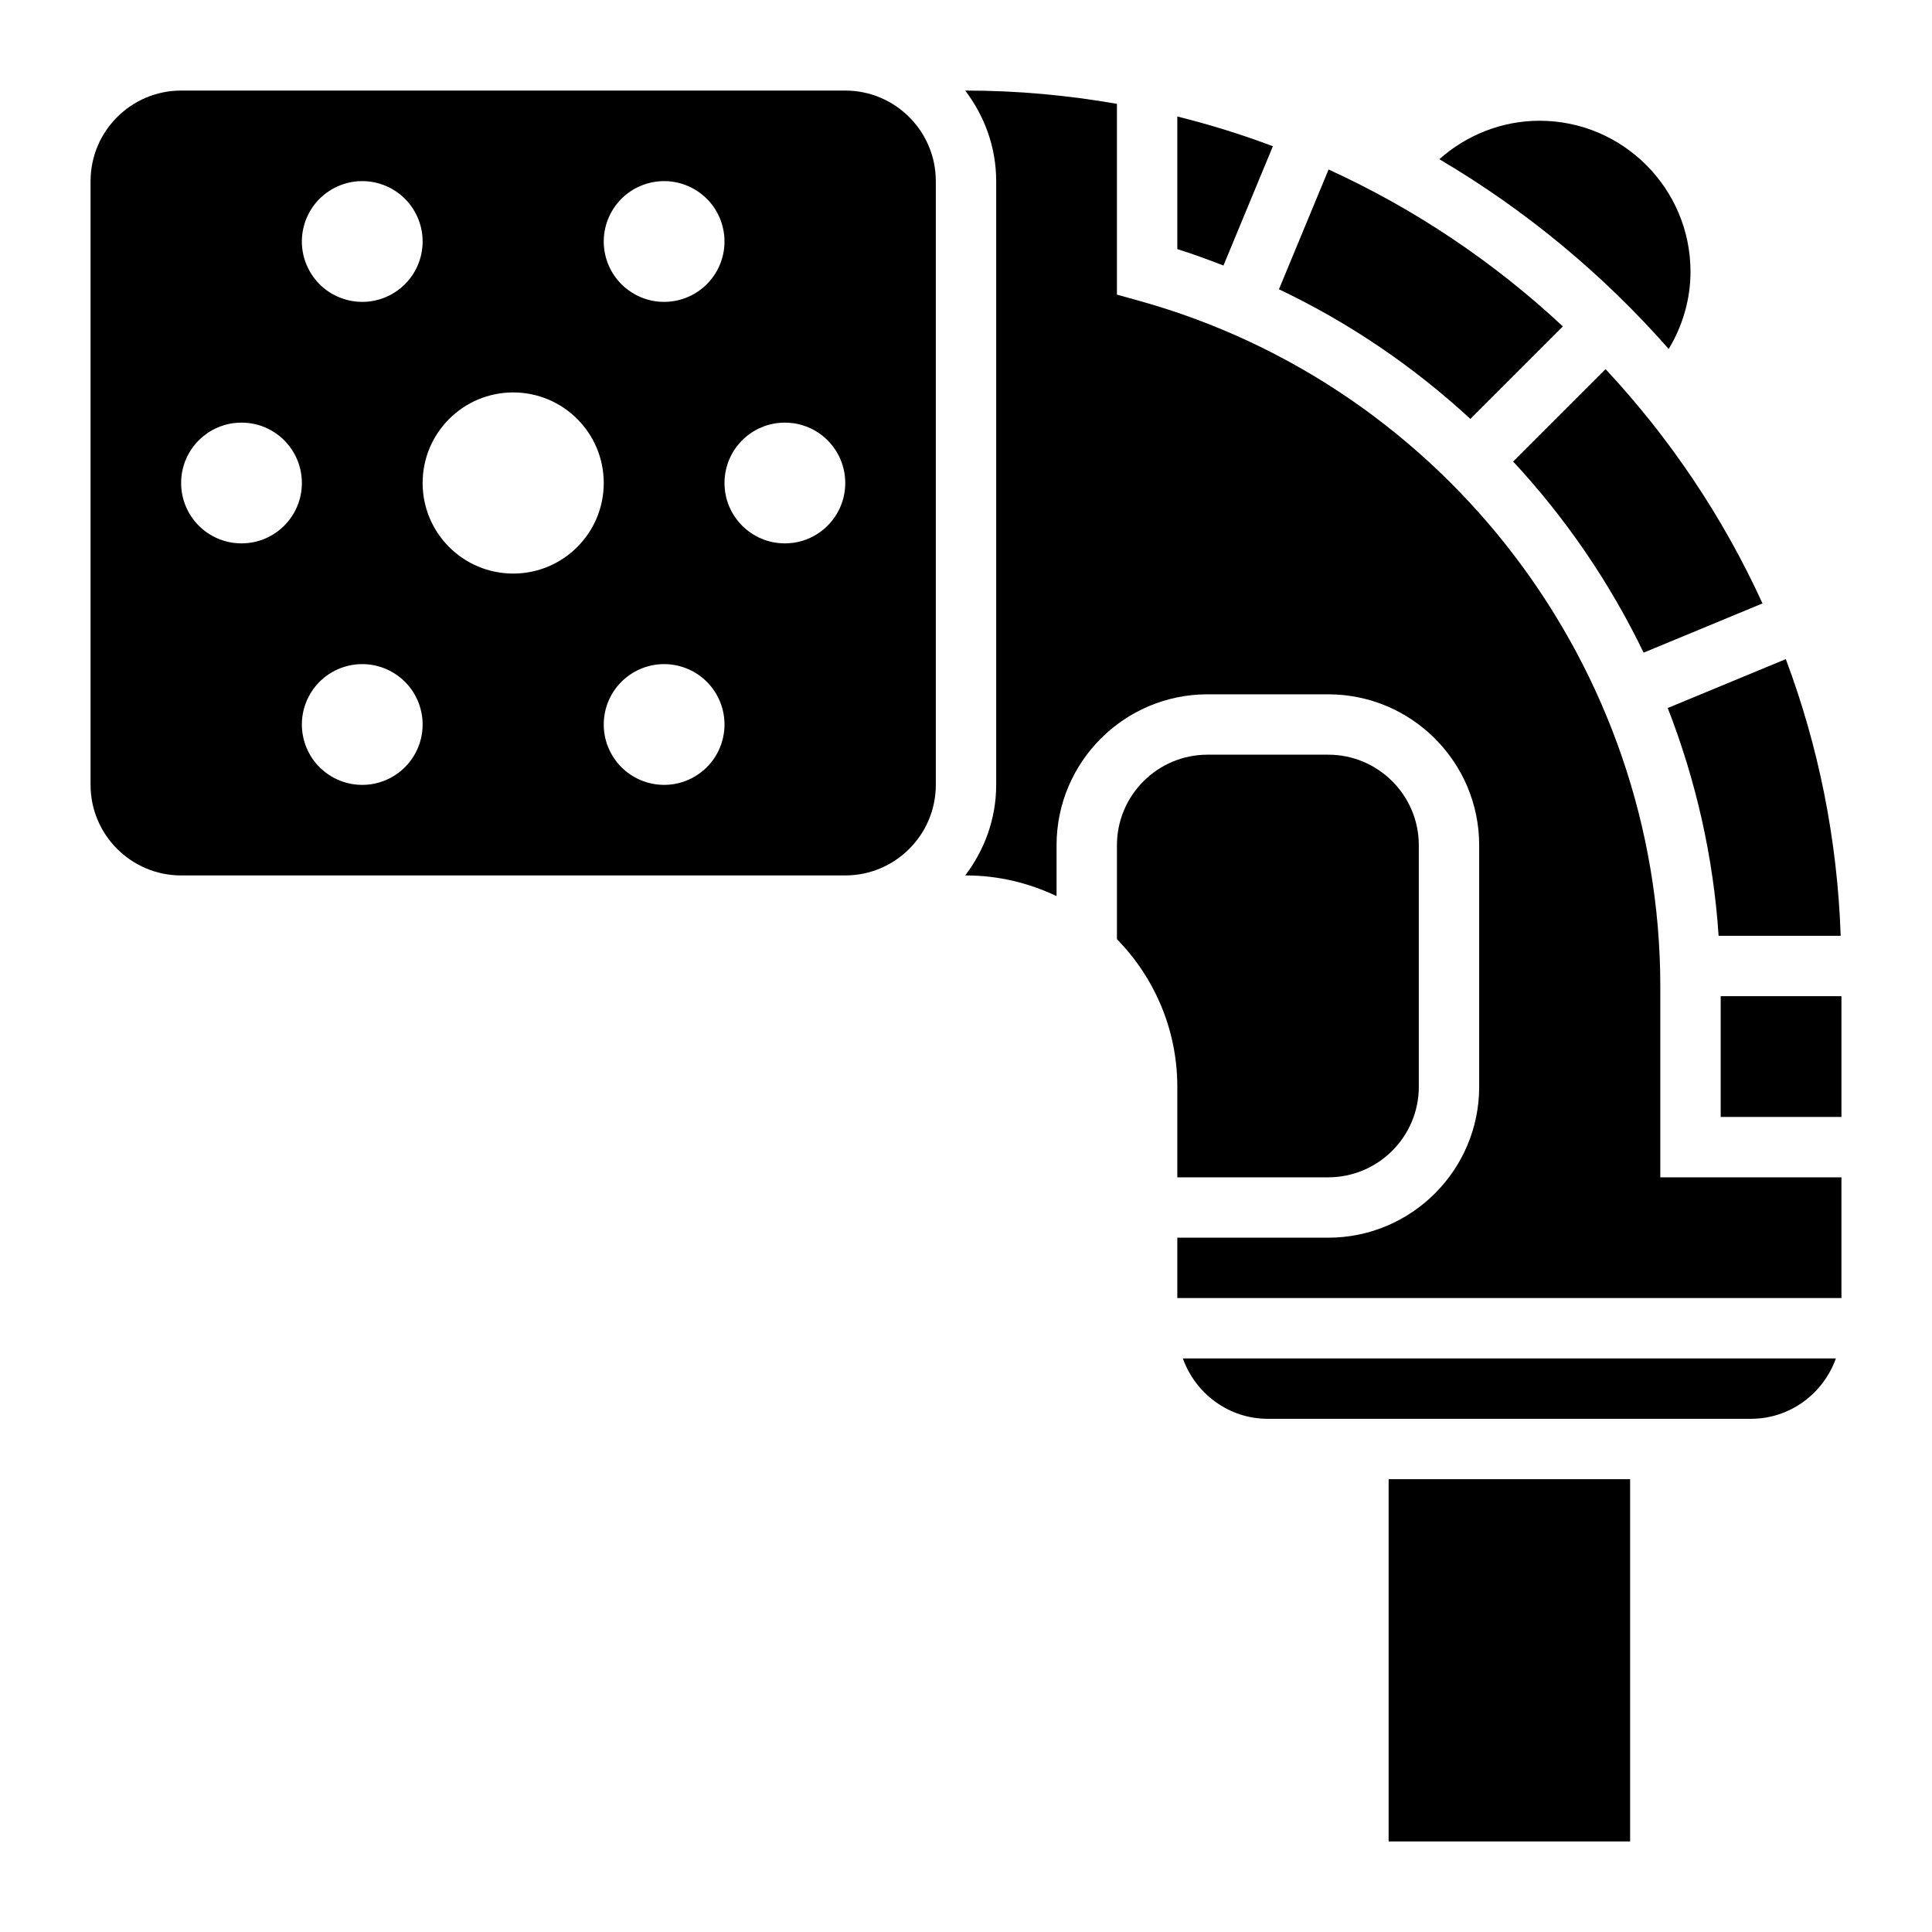
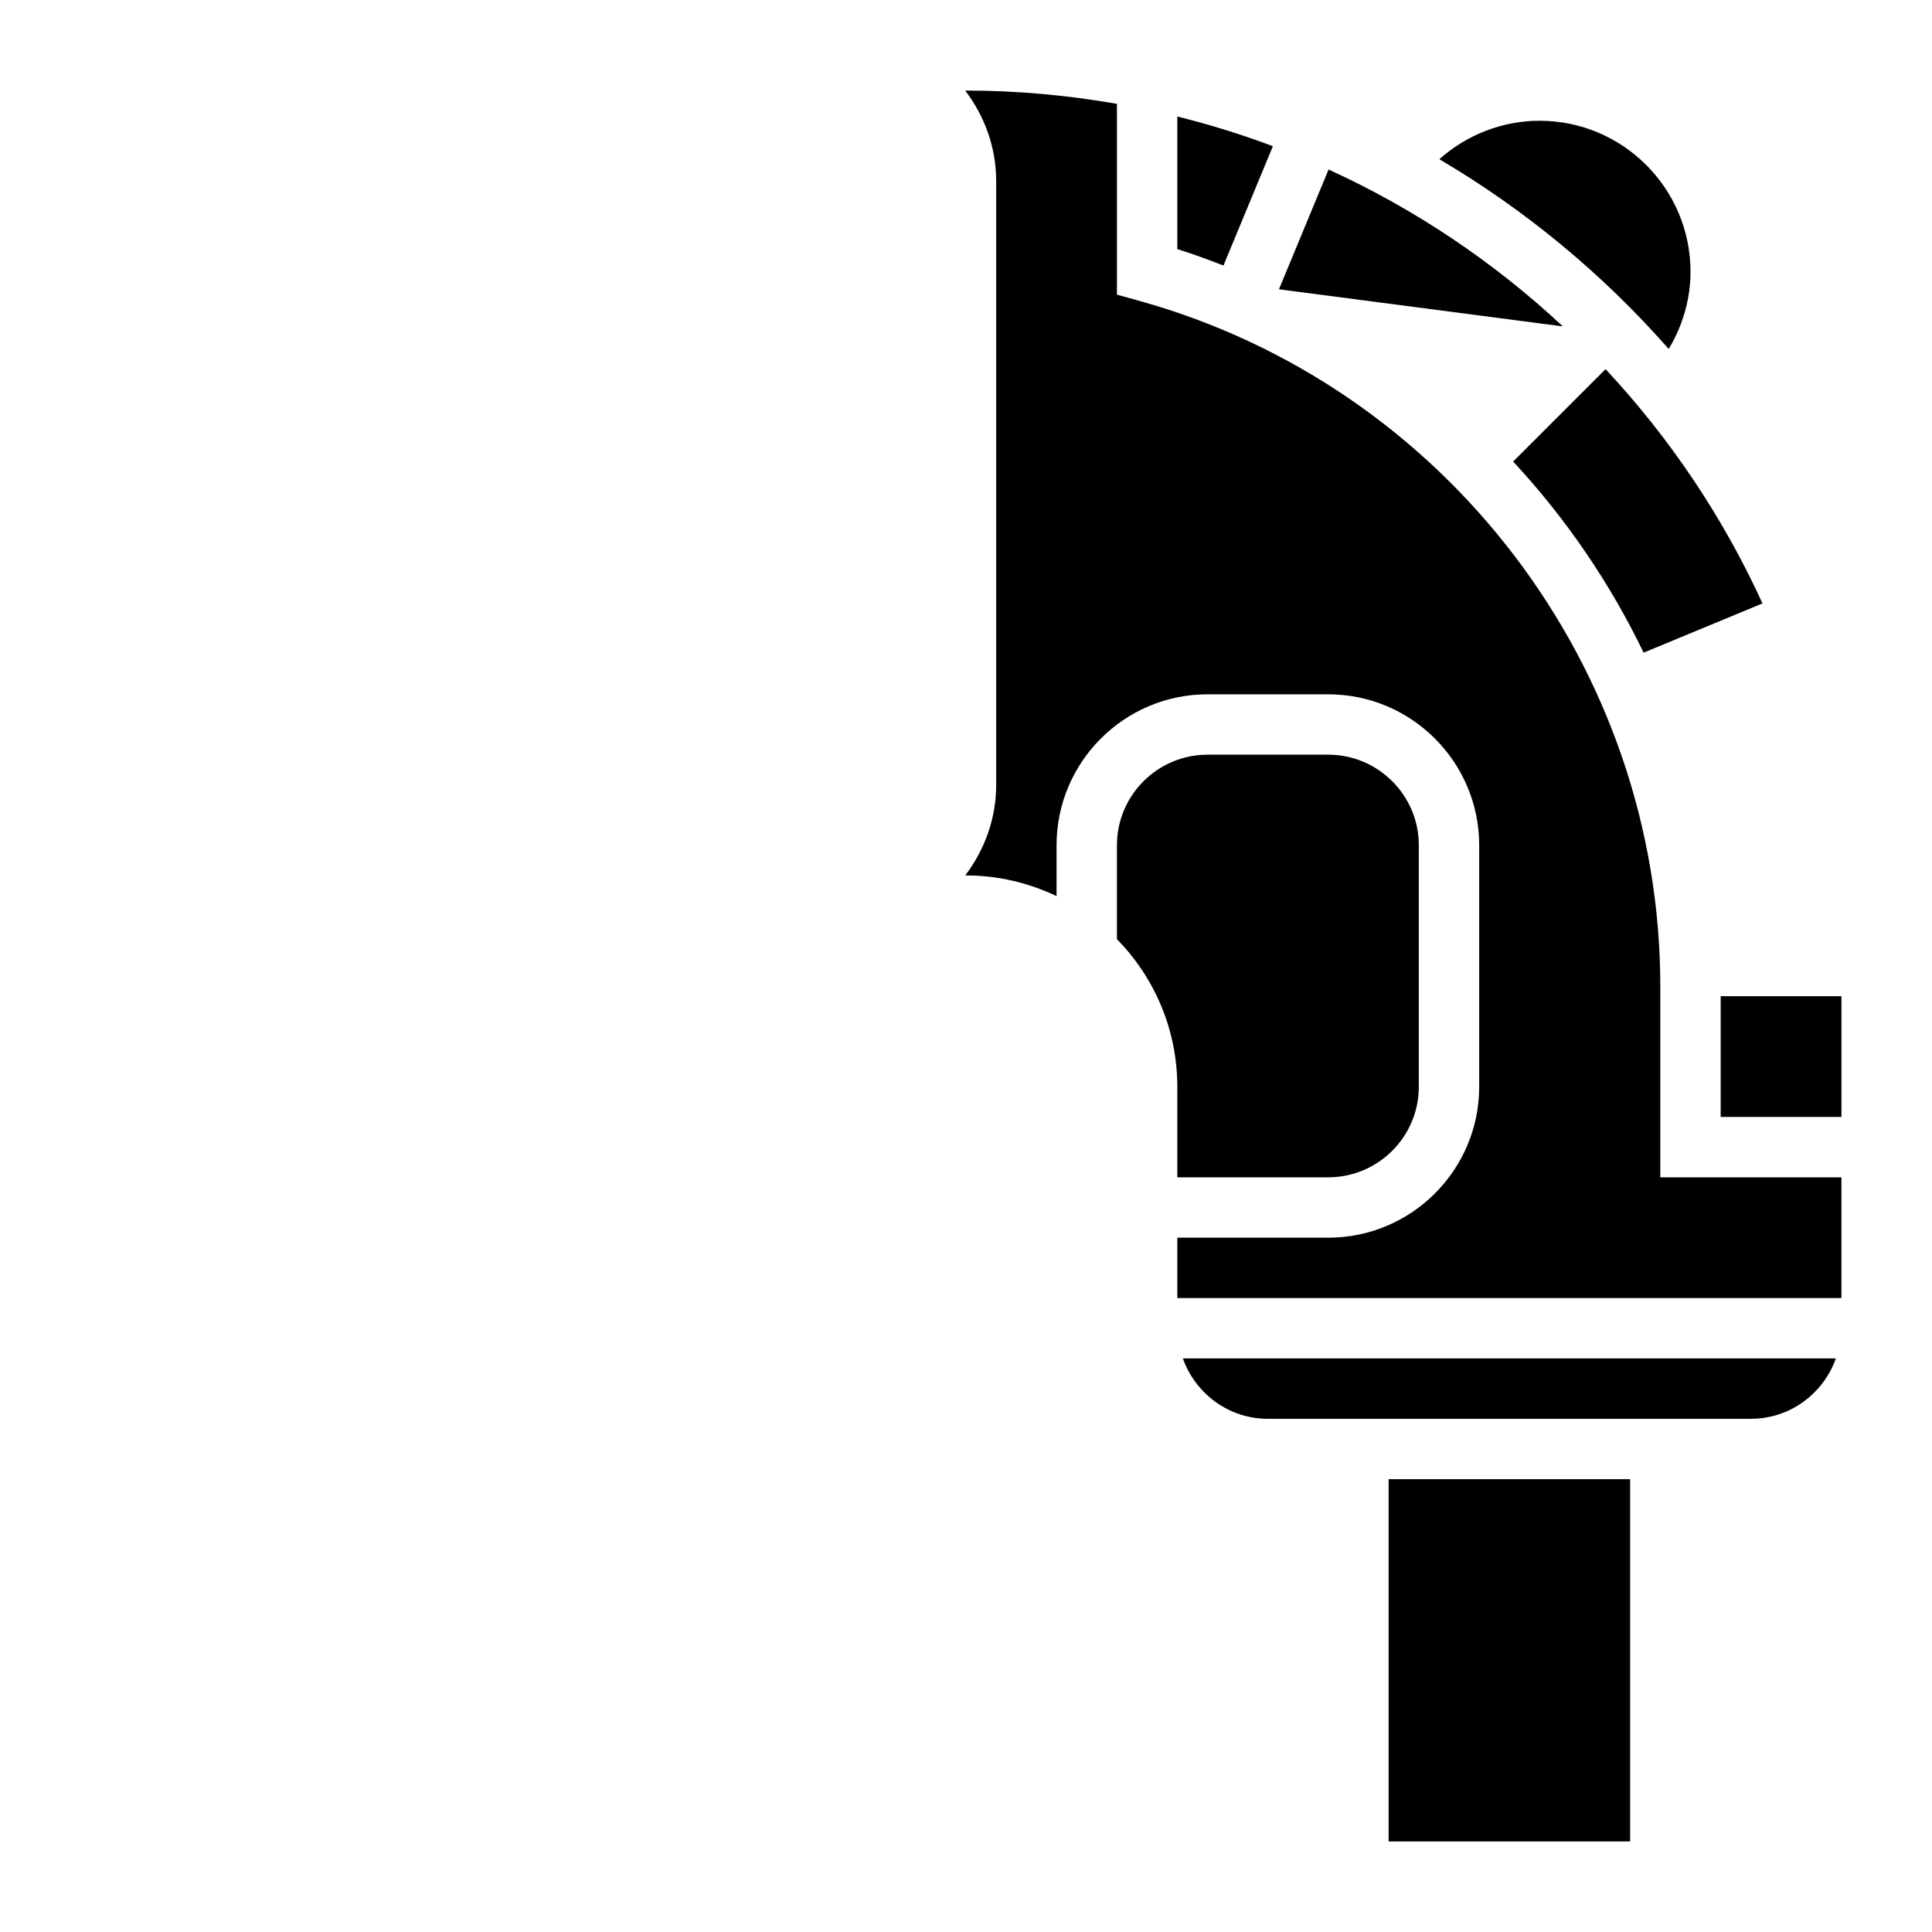
<svg xmlns="http://www.w3.org/2000/svg" id="Layer_5" enable-background="new 0 0 64 64" height="512" viewBox="0 0 64 64" width="512">
  <g>
-     <path d="m51.772 10.813c-2.276-2.126-4.894-3.888-7.761-5.198l-1.644 3.968c2.344 1.114 4.472 2.57 6.341 4.294z" />
+     <path d="m51.772 10.813c-2.276-2.126-4.894-3.888-7.761-5.198l-1.644 3.968z" />
    <path d="m55.278 11.56c.463-.77.722-1.646.722-2.56 0-2.757-2.243-5-5-5-1.233 0-2.412.465-3.32 1.274 2.857 1.683 5.42 3.809 7.598 6.286z" />
    <path d="m50.125 15.289c1.746 1.881 3.203 4.013 4.322 6.331l3.938-1.631c-1.311-2.867-3.073-5.485-5.199-7.761z" />
-     <path d="m56.931 31h4.044c-.11-3.214-.741-6.297-1.818-9.166l-3.911 1.62c.928 2.382 1.511 4.918 1.685 7.546z" />
    <path d="m42.166 4.844c-1.029-.387-2.085-.716-3.166-.985v4.393c.52.161 1.025.351 1.529.544z" />
    <path d="m55 32.682c0-10.552-7.101-19.894-17.268-22.718l-.732-.204v-6.32c-1.626-.284-3.294-.44-5-.44h-.026c.635.838 1.026 1.87 1.026 3v20c0 1.13-.391 2.162-1.026 3h.026c1.074 0 2.089.251 3 .685v-1.685c0-2.757 2.243-5 5-5h4c2.757 0 5 2.243 5 5v8c0 2.757-2.243 5-5 5h-5v2h22v-4h-6z" />
    <path d="m46 49h8v12h-8z" />
    <path d="m44 39c1.654 0 3-1.346 3-3v-8c0-1.654-1.346-3-3-3h-4c-1.654 0-3 1.346-3 3v3.111c1.235 1.263 2 2.988 2 4.889v3z" />
-     <path d="m28 3h-22c-1.654 0-3 1.346-3 3v20c0 1.654 1.346 3 3 3h22c1.654 0 3-1.346 3-3v-20c0-1.654-1.346-3-3-3zm-20 15c-1.105 0-2-.895-2-2s.895-2 2-2 2 .895 2 2-.895 2-2 2zm5.732 7c-.552.957-1.775 1.284-2.732.732s-1.284-1.775-.732-2.732 1.775-1.284 2.732-.732 1.284 1.775.732 2.732zm-.732-15.268c-.957.552-2.18.225-2.732-.732s-.225-2.18.732-2.732 2.18-.225 2.732.732.225 2.18-.732 2.732zm4 9.268c-1.657 0-3-1.343-3-3s1.343-3 3-3 3 1.343 3 3-1.343 3-3 3zm6 6.732c-.957.552-2.18.224-2.732-.732-.552-.957-.225-2.18.732-2.732s2.18-.225 2.732.732.225 2.18-.732 2.732zm.732-16.732c-.552.957-1.775 1.284-2.732.732s-1.284-1.775-.732-2.732 1.775-1.284 2.732-.732 1.284 1.775.732 2.732zm2.268 9c-1.105 0-2-.895-2-2s.895-2 2-2 2 .895 2 2-.895 2-2 2z" />
    <path d="m42 47h16c1.302 0 2.402-.839 2.816-2h-21.632c.414 1.161 1.514 2 2.816 2z" />
    <path d="m57 33h4v4h-4z" />
  </g>
</svg>